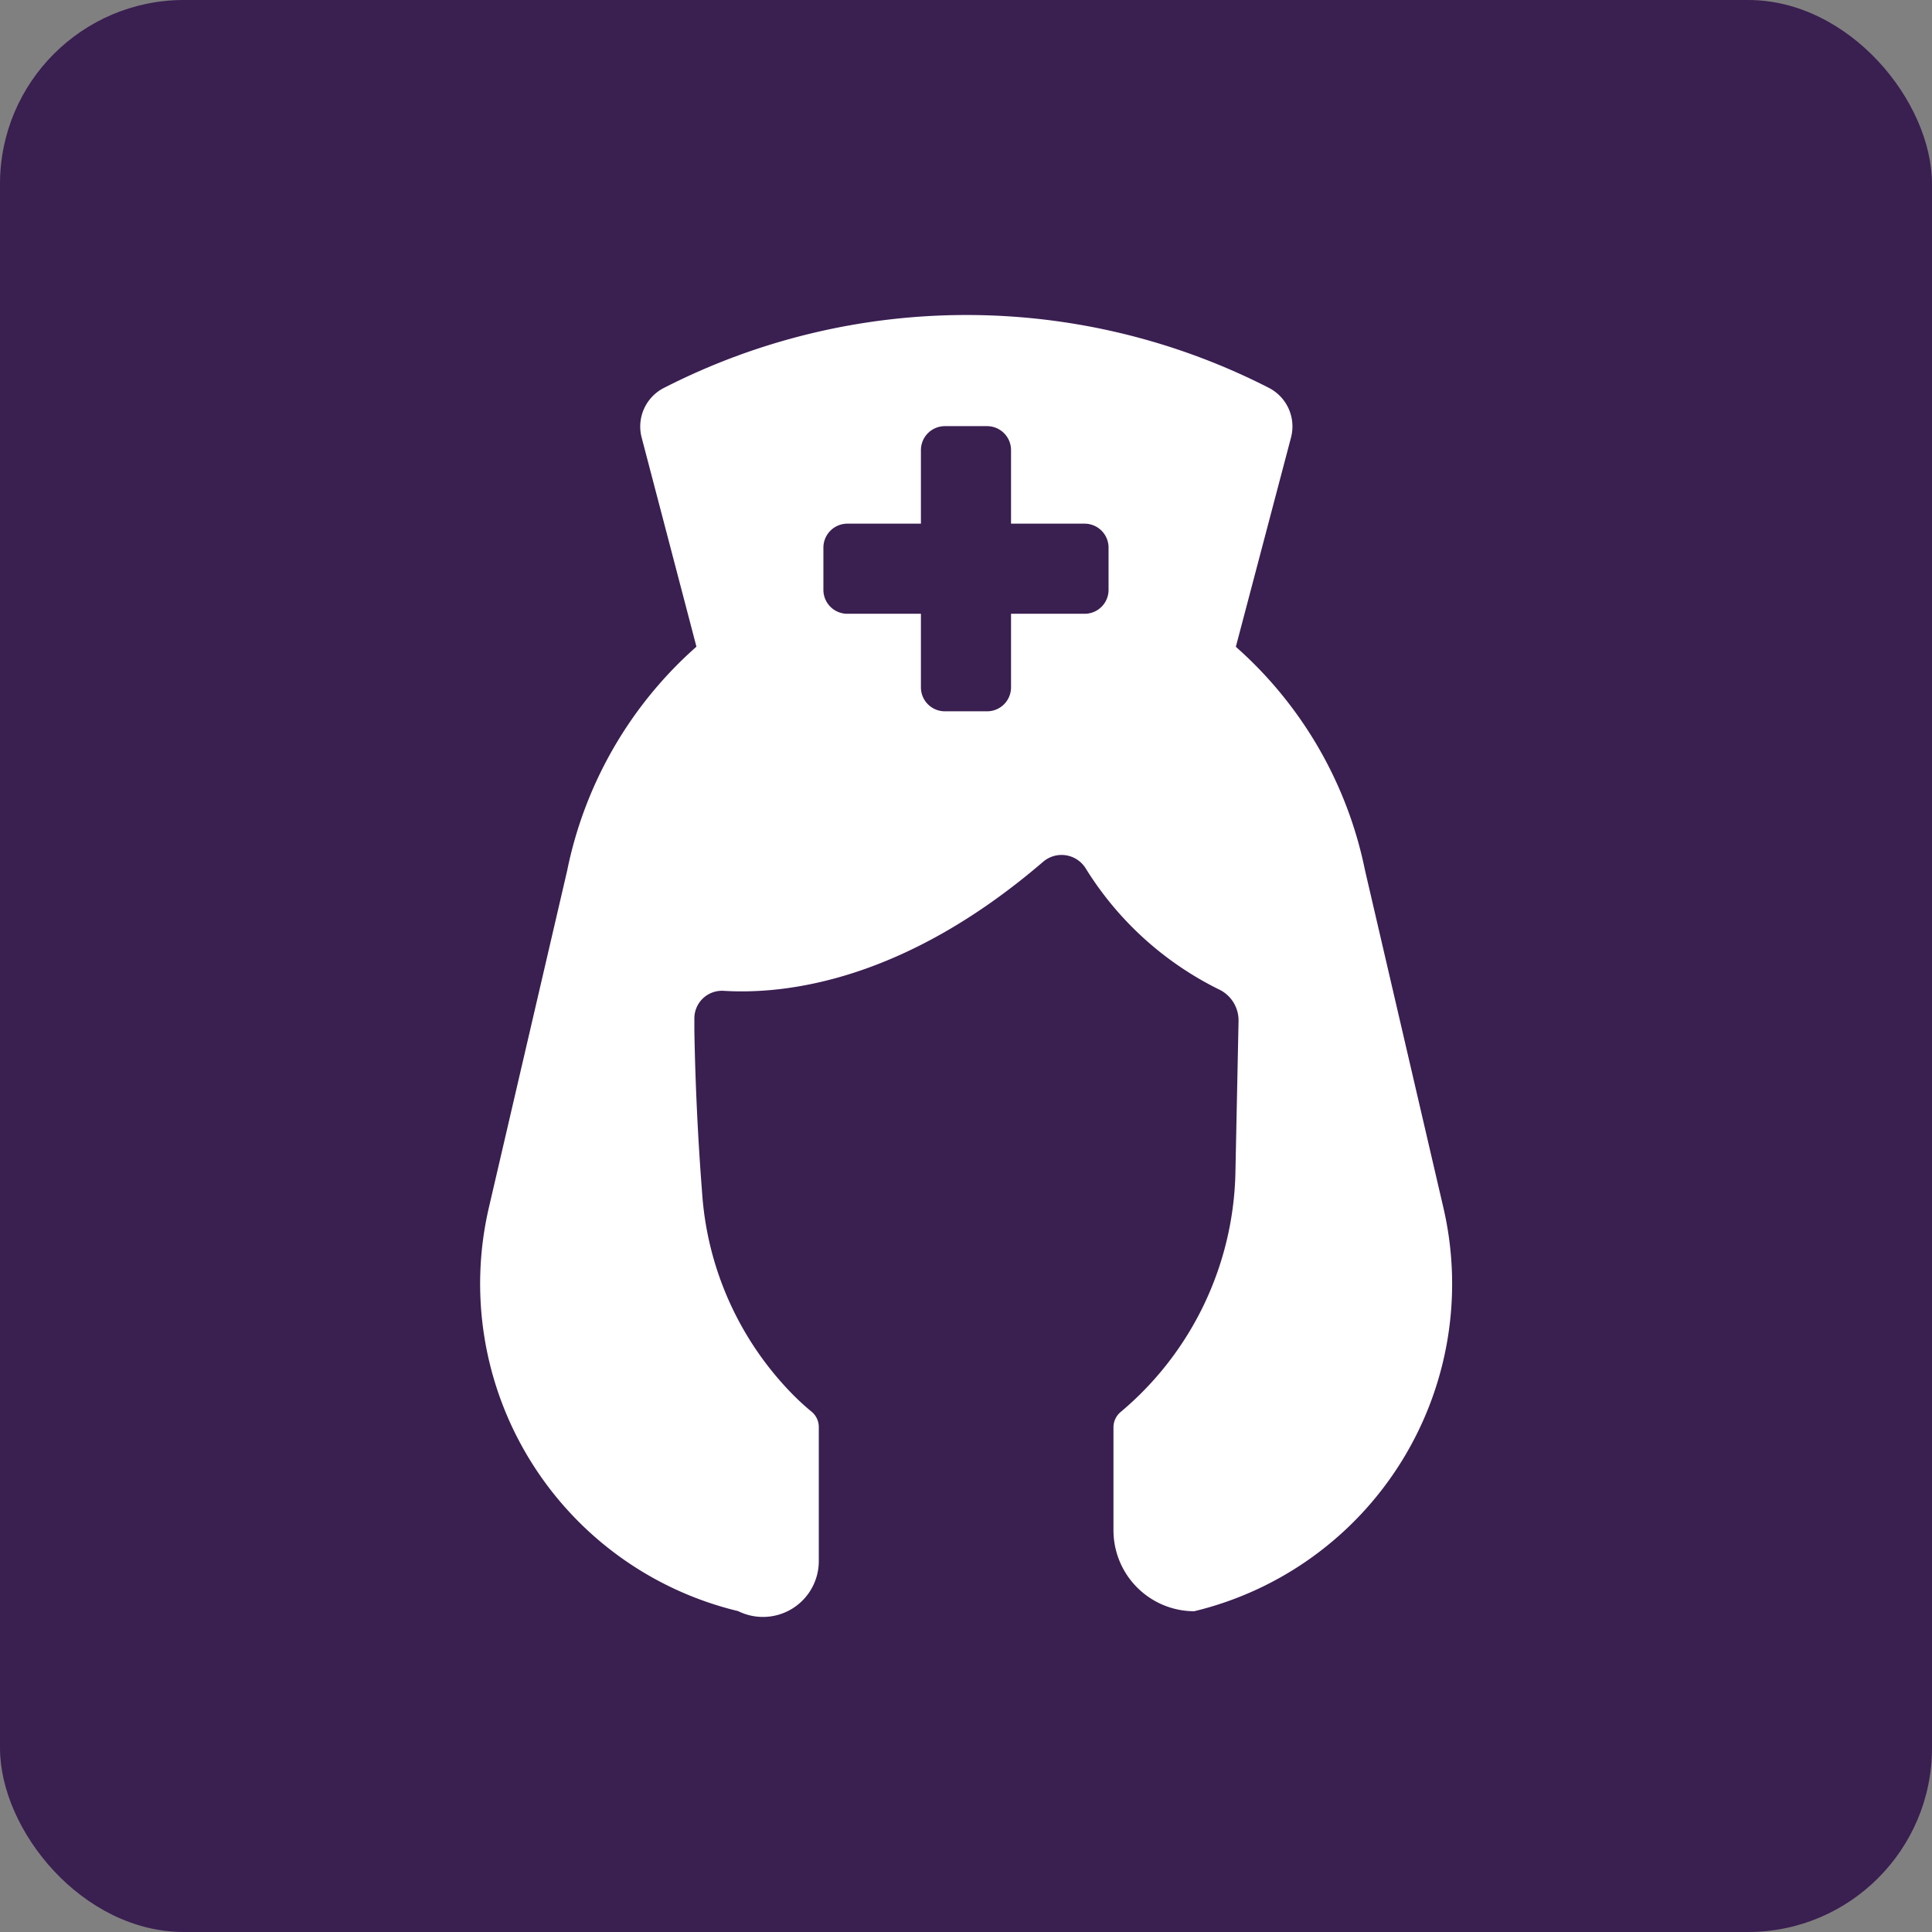
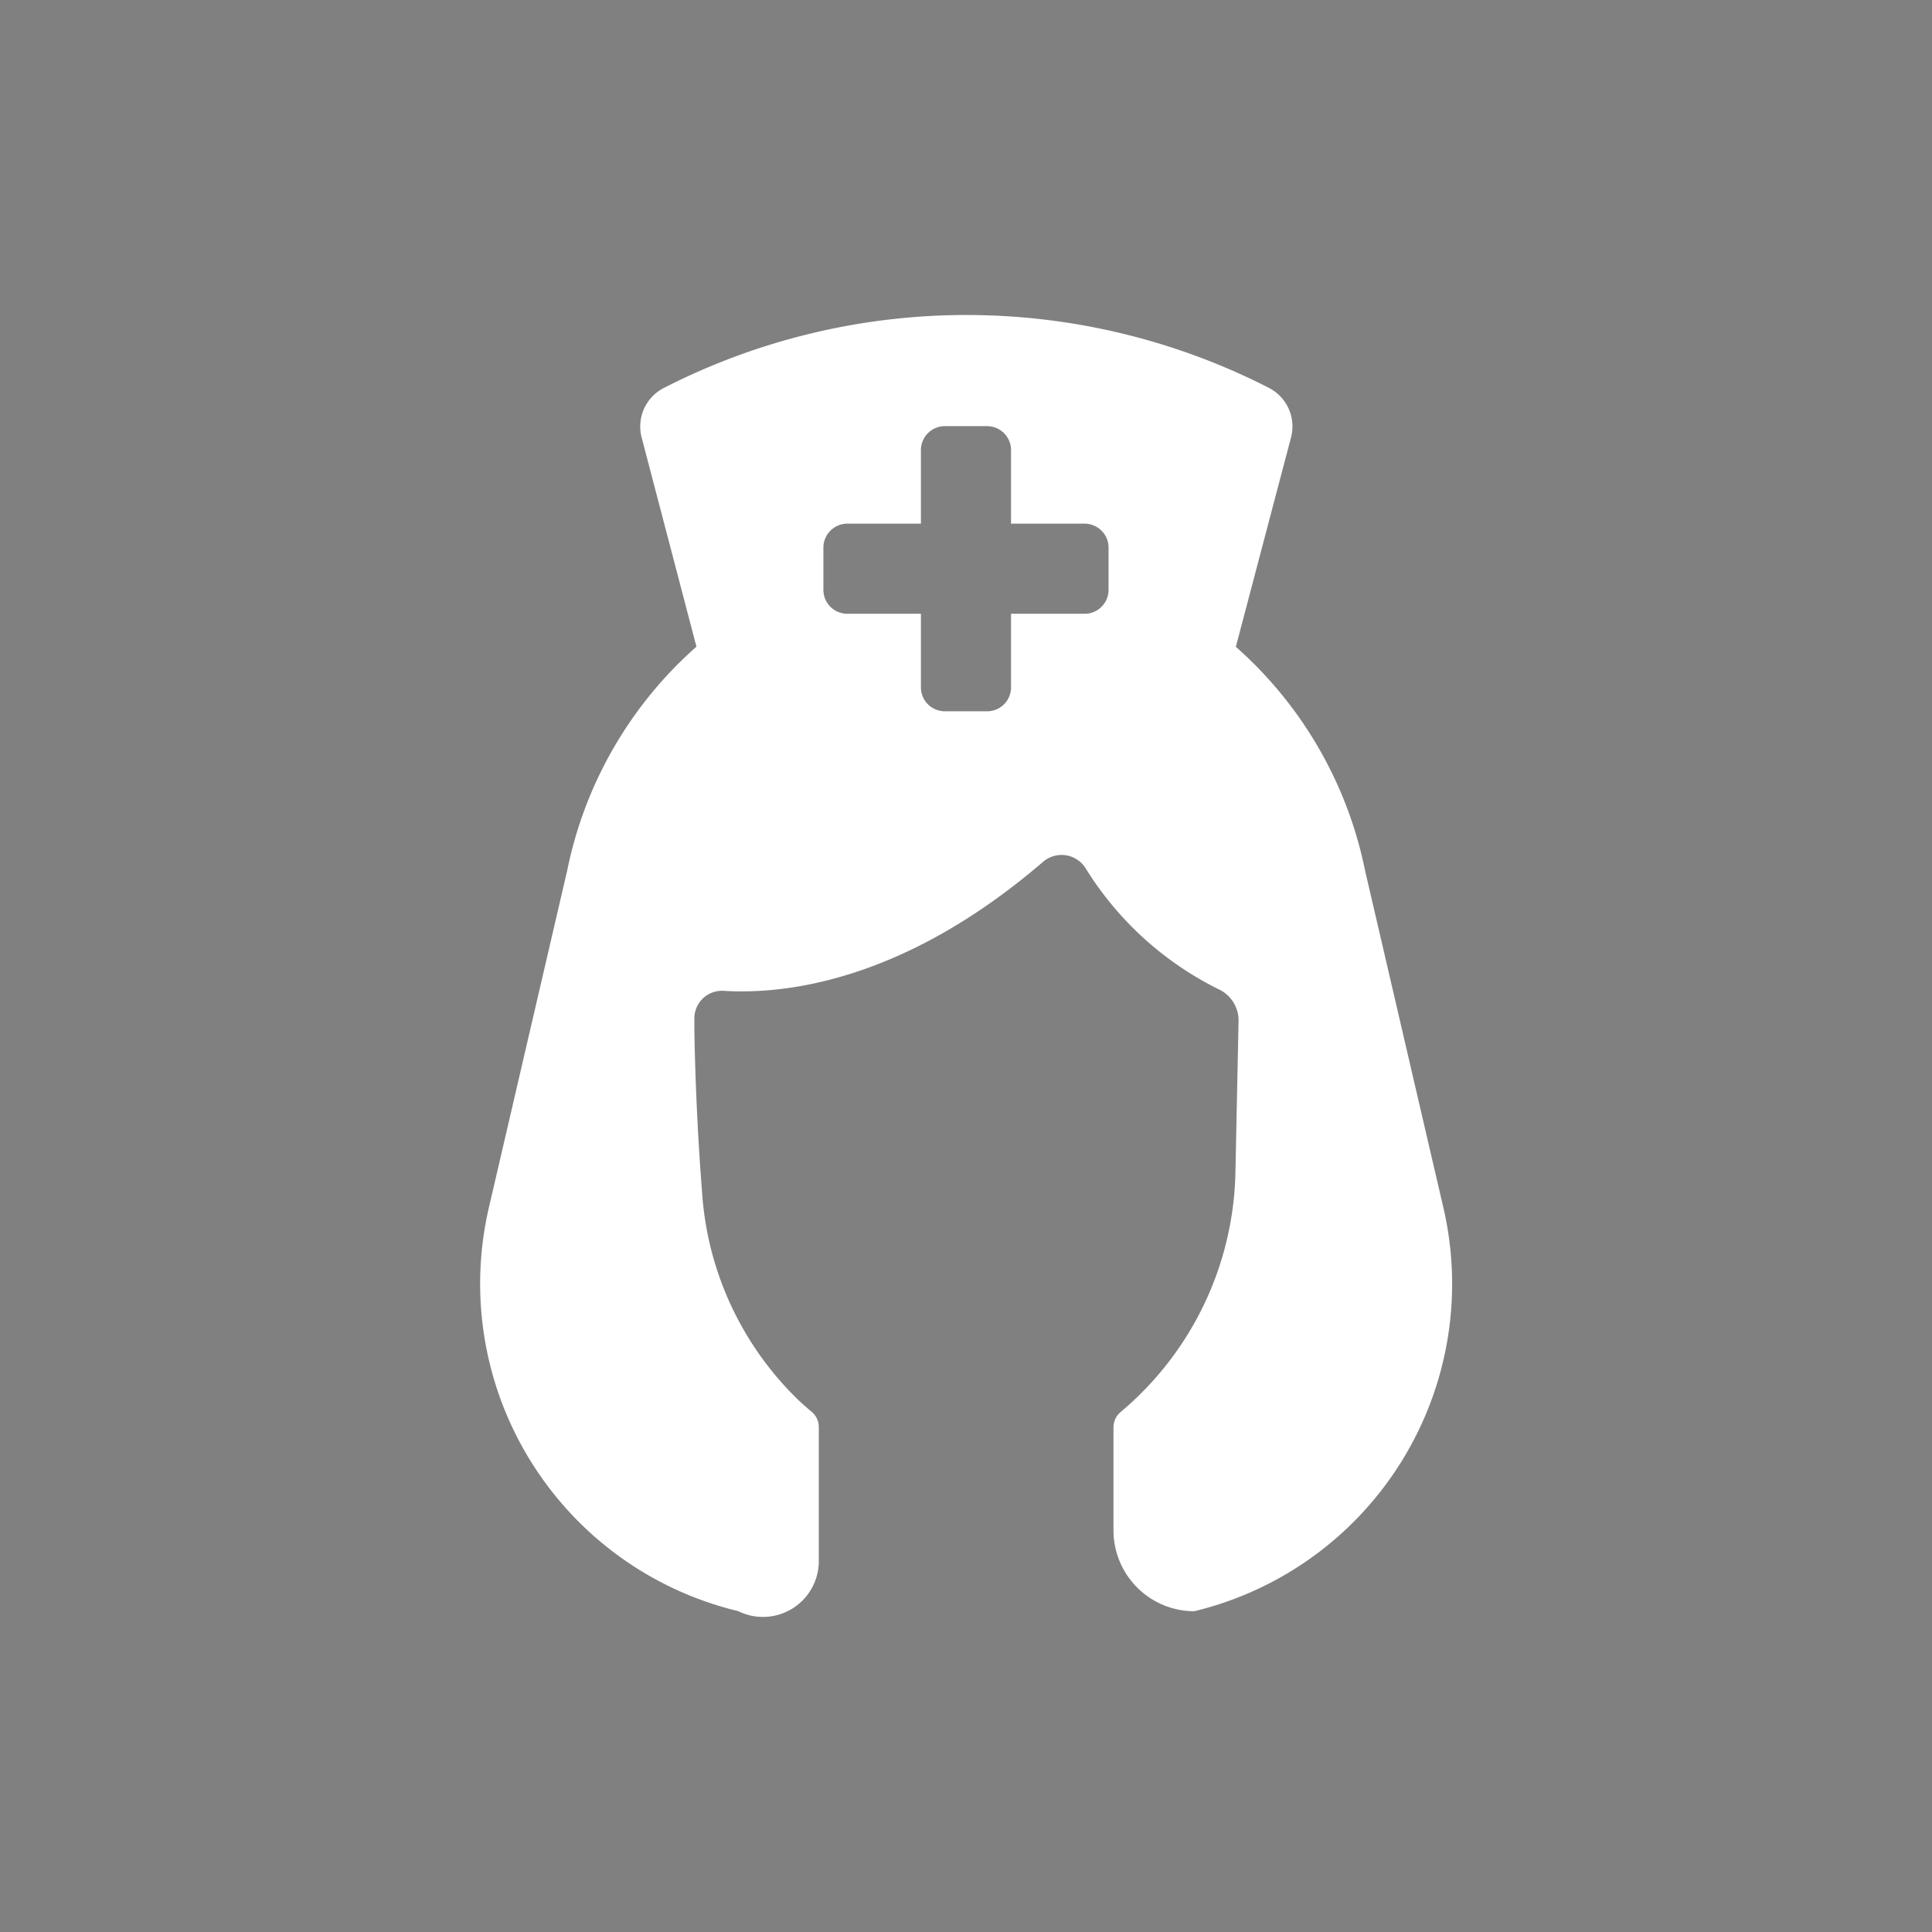
<svg xmlns="http://www.w3.org/2000/svg" width="42" height="42" viewBox="0 0 42 42">
  <rect x="0" y="0" width="42" height="42" fill="#808080" stroke="none" />
  <g id="Groupe_34045" data-name="Groupe 34045" transform="translate(9900.5 16602.117)">
    <g id="Groupe_34044" data-name="Groupe 34044" transform="translate(-9900.5 -16602.117)">
-       <rect id="Rectangle_7078" data-name="Rectangle 7078" width="42" height="42" rx="4" fill="#3a1f51" />
-     </g>
+       </g>
    <path id="np_nurse_1061799_000000" d="M15.331,13.117l-1.7,7.317a7.319,7.319,0,0,0,5.415,8.786A1.214,1.214,0,0,0,20.8,28.137V25.218a.434.434,0,0,0-.159-.335q-.185-.152-.356-.321a6.918,6.918,0,0,1-2.023-4.453q-.135-1.734-.167-3.494v-.266h0a.6.6,0,0,1,.639-.613c1.33.081,3.907-.2,6.936-2.8a.617.617,0,0,1,.936.144,7.1,7.1,0,0,0,2.919,2.638.747.747,0,0,1,.4.68l-.069,3.332h0a6.984,6.984,0,0,1-2.491,5.159.434.434,0,0,0-.159.335v2.245a1.76,1.76,0,0,0,1.754,1.754,7.319,7.319,0,0,0,5.415-8.786l-1.7-7.317a8.829,8.829,0,0,0-2.809-4.863l1.2-4.552a.943.943,0,0,0-.483-1.078,14.436,14.436,0,0,0-13.146,0A.942.942,0,0,0,16.947,3.7L18.14,8.254a8.829,8.829,0,0,0-2.809,4.863ZM20.9,6.1a.521.521,0,0,1,.52-.52h1.6v-1.6a.521.521,0,0,1,.52-.52h.919a.521.521,0,0,1,.52.52v1.6h1.6a.521.521,0,0,1,.52.52v.919a.52.52,0,0,1-.52.52h-1.6v1.6a.52.52,0,0,1-.52.52h-.919a.52.52,0,0,1-.52-.52v-1.6h-1.6a.52.52,0,0,1-.52-.52Z" transform="translate(-9903.5 -16596.313)" fill="#fff" />
  </g>
</svg>